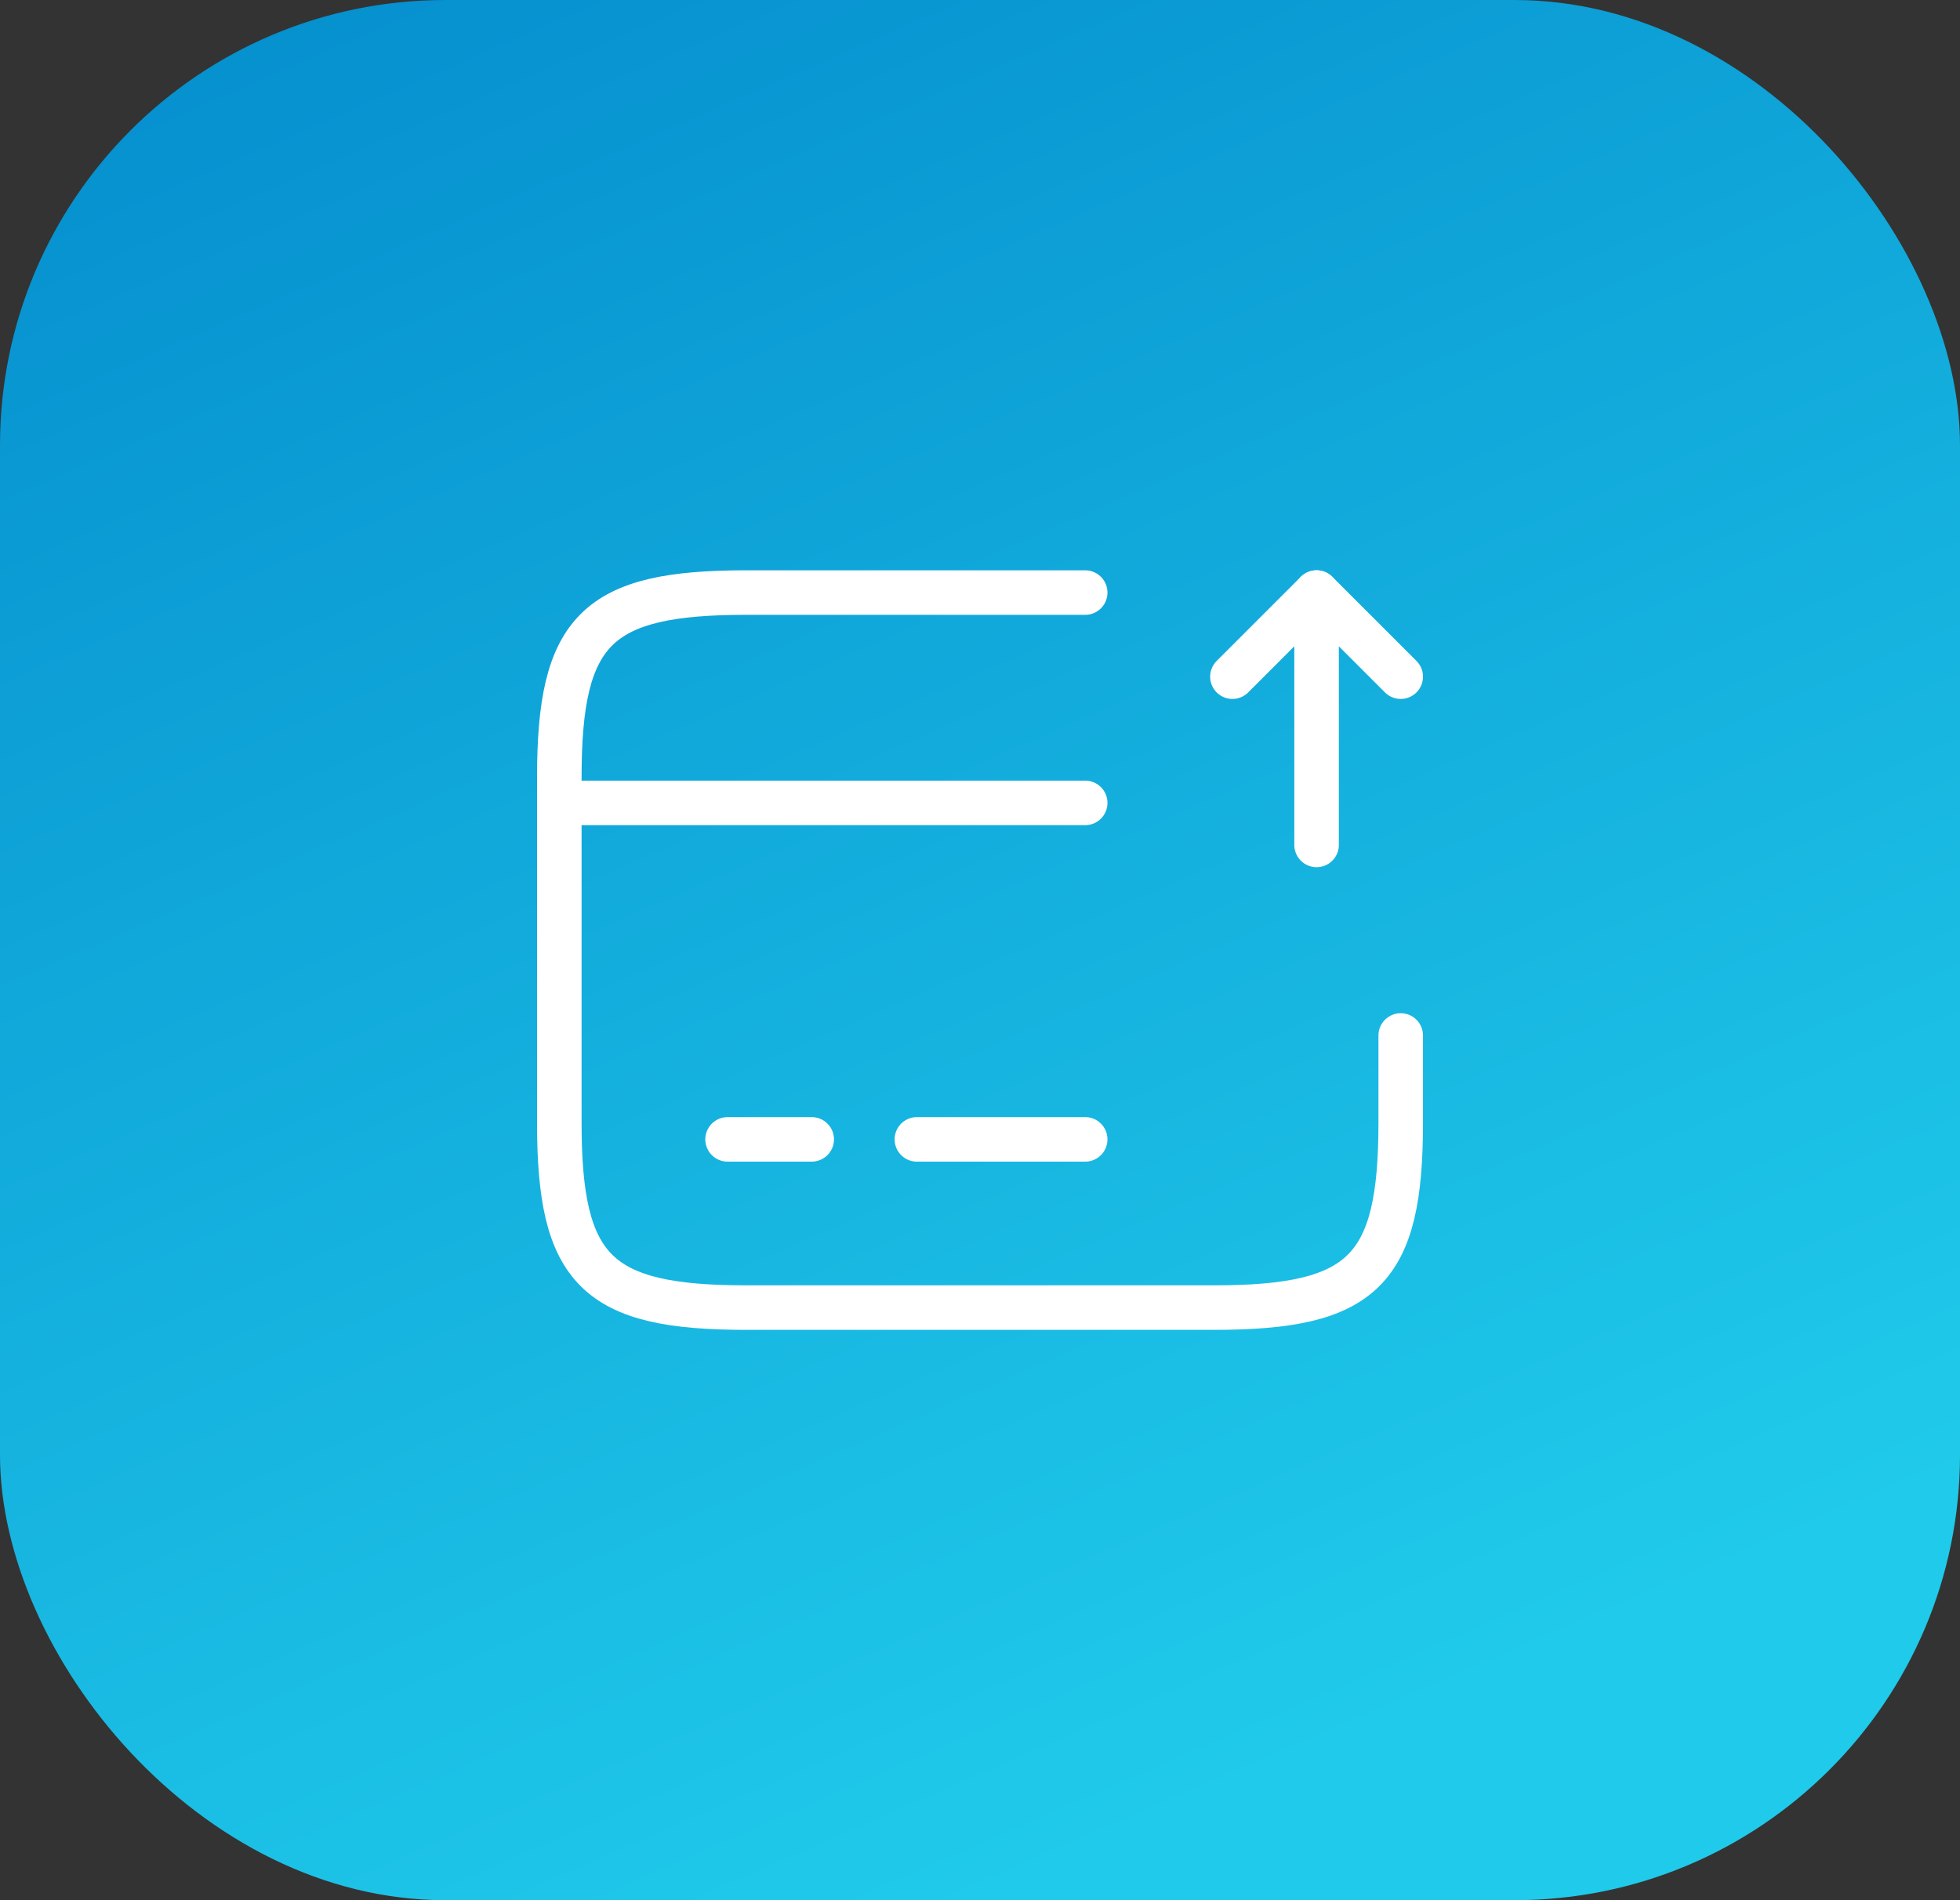
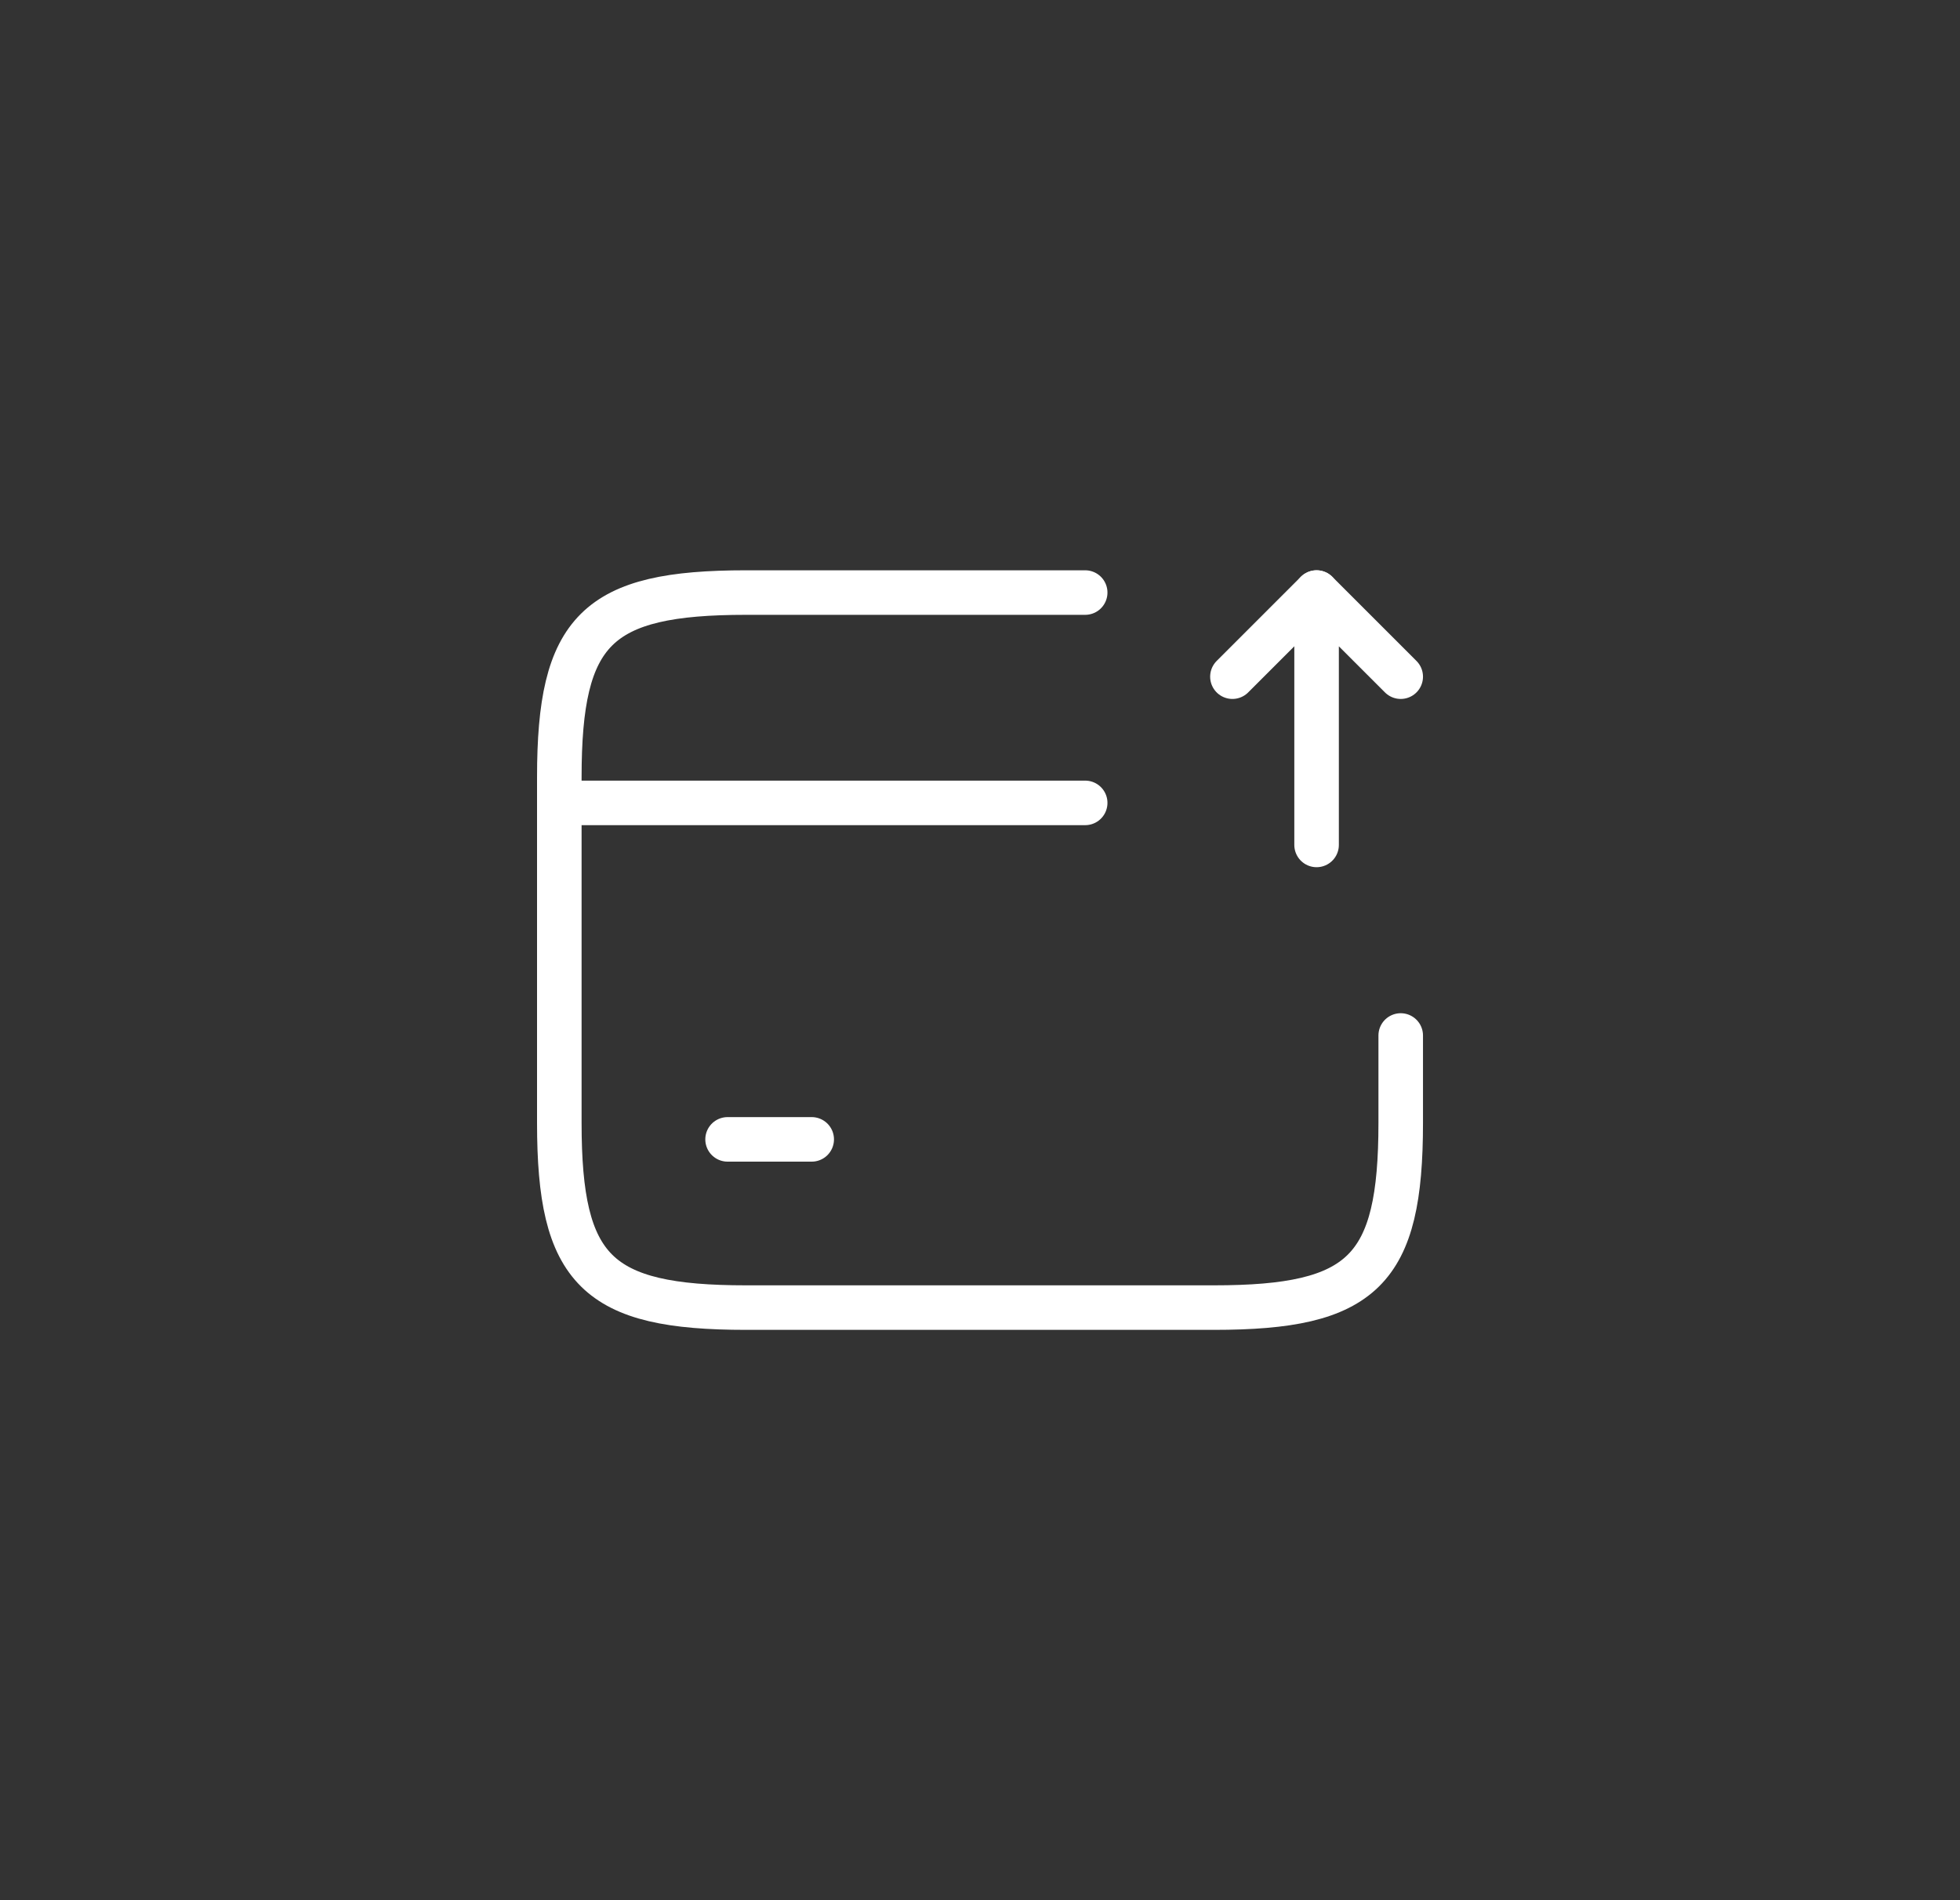
<svg xmlns="http://www.w3.org/2000/svg" width="66" height="64" viewBox="0 0 66 64" fill="none">
  <rect x="0" y="0" width="66" height="64" fill="#333333" stroke="none" />
-   <rect width="66" height="64" rx="15" fill="url(#paint0_linear_4498_1943)" />
  <path d="M18.834 27.042H36.542" stroke="white" stroke-width="1.5" stroke-miterlimit="10" stroke-linecap="round" stroke-linejoin="round" />
  <path d="M24.5 38.375H27.333" stroke="white" stroke-width="1.5" stroke-miterlimit="10" stroke-linecap="round" stroke-linejoin="round" />
-   <path d="M30.875 38.375H36.542" stroke="white" stroke-width="1.5" stroke-miterlimit="10" stroke-linecap="round" stroke-linejoin="round" />
  <path d="M47.167 34.876V37.822C47.167 42.795 45.906 44.041 40.877 44.041H25.123C20.094 44.041 18.834 42.795 18.834 37.822V26.177C18.834 21.205 20.094 19.958 25.123 19.958H36.542" stroke="white" stroke-width="1.5" stroke-linecap="round" stroke-linejoin="round" />
  <path d="M44.334 28.458V19.958L47.167 22.791" stroke="white" stroke-width="1.5" stroke-linecap="round" stroke-linejoin="round" />
  <path d="M44.333 19.958L41.5 22.791" stroke="white" stroke-width="1.5" stroke-linecap="round" stroke-linejoin="round" />
  <defs>
    <linearGradient id="paint0_linear_4498_1943" x1="6" y1="2" x2="33" y2="64" gradientUnits="userSpaceOnUse">
      <stop stop-color="#0690CF" />
      <stop offset="1" stop-color="#20CAEA" />
    </linearGradient>
  </defs>
</svg>